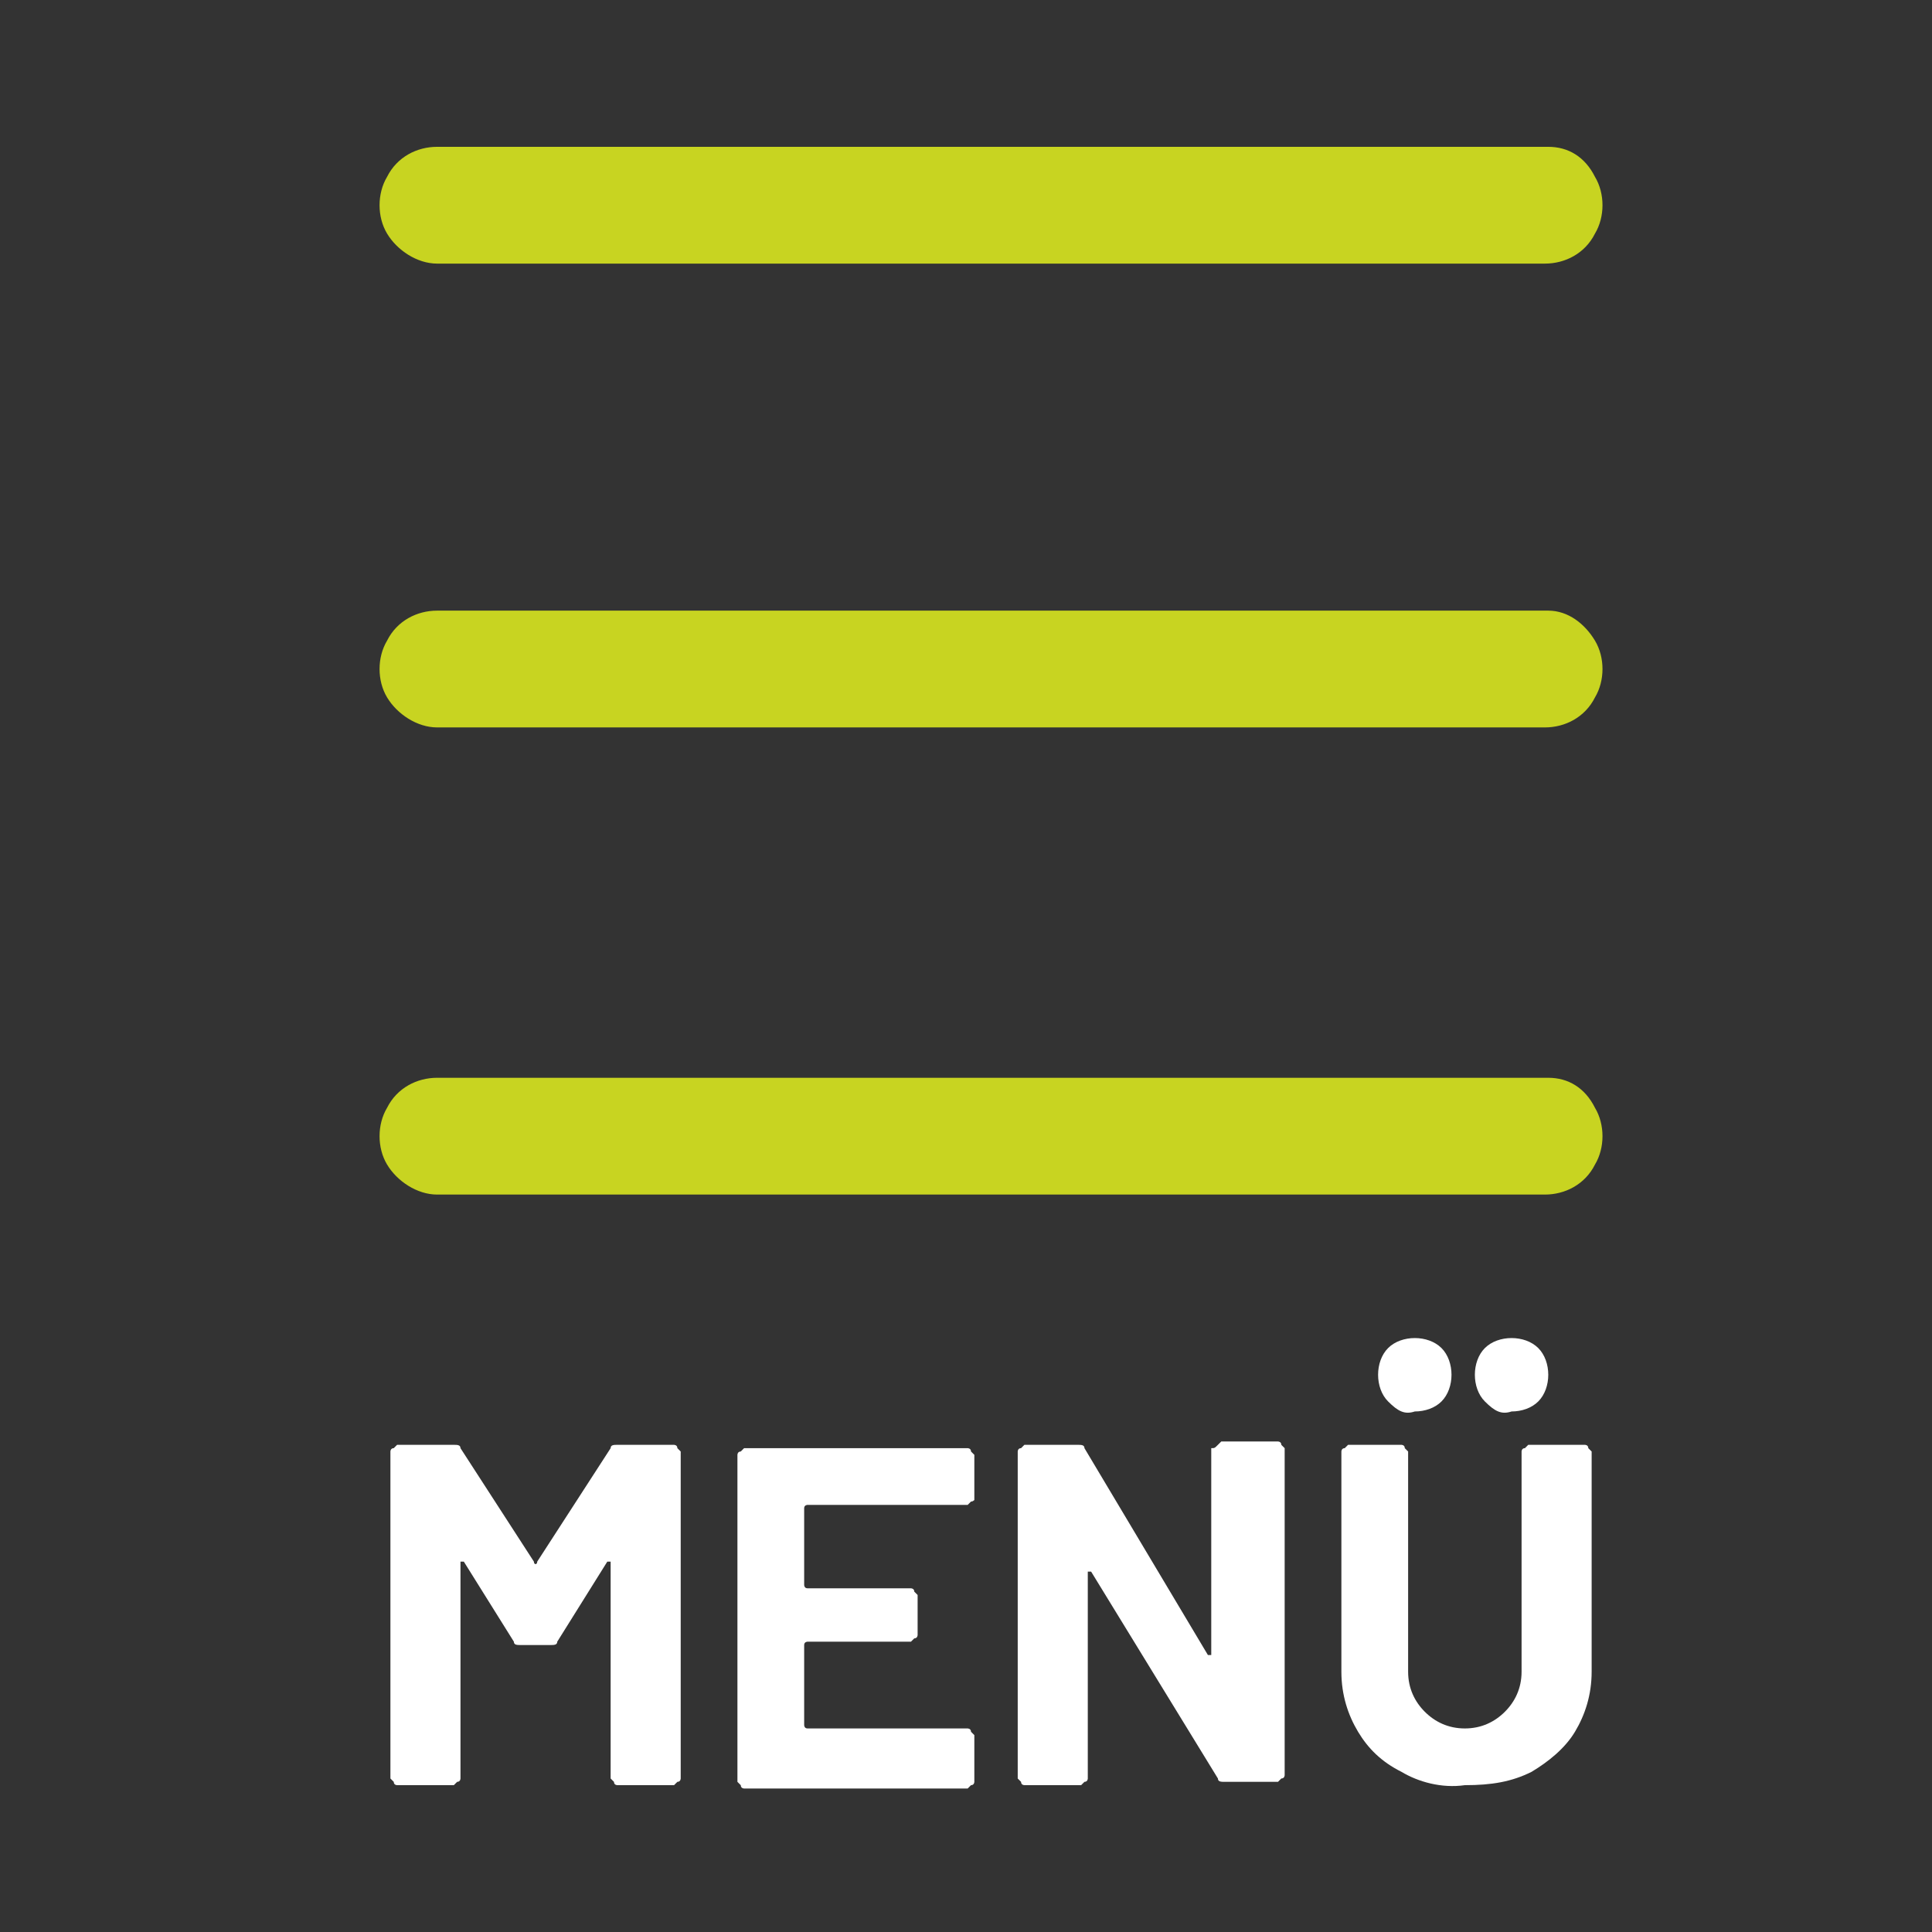
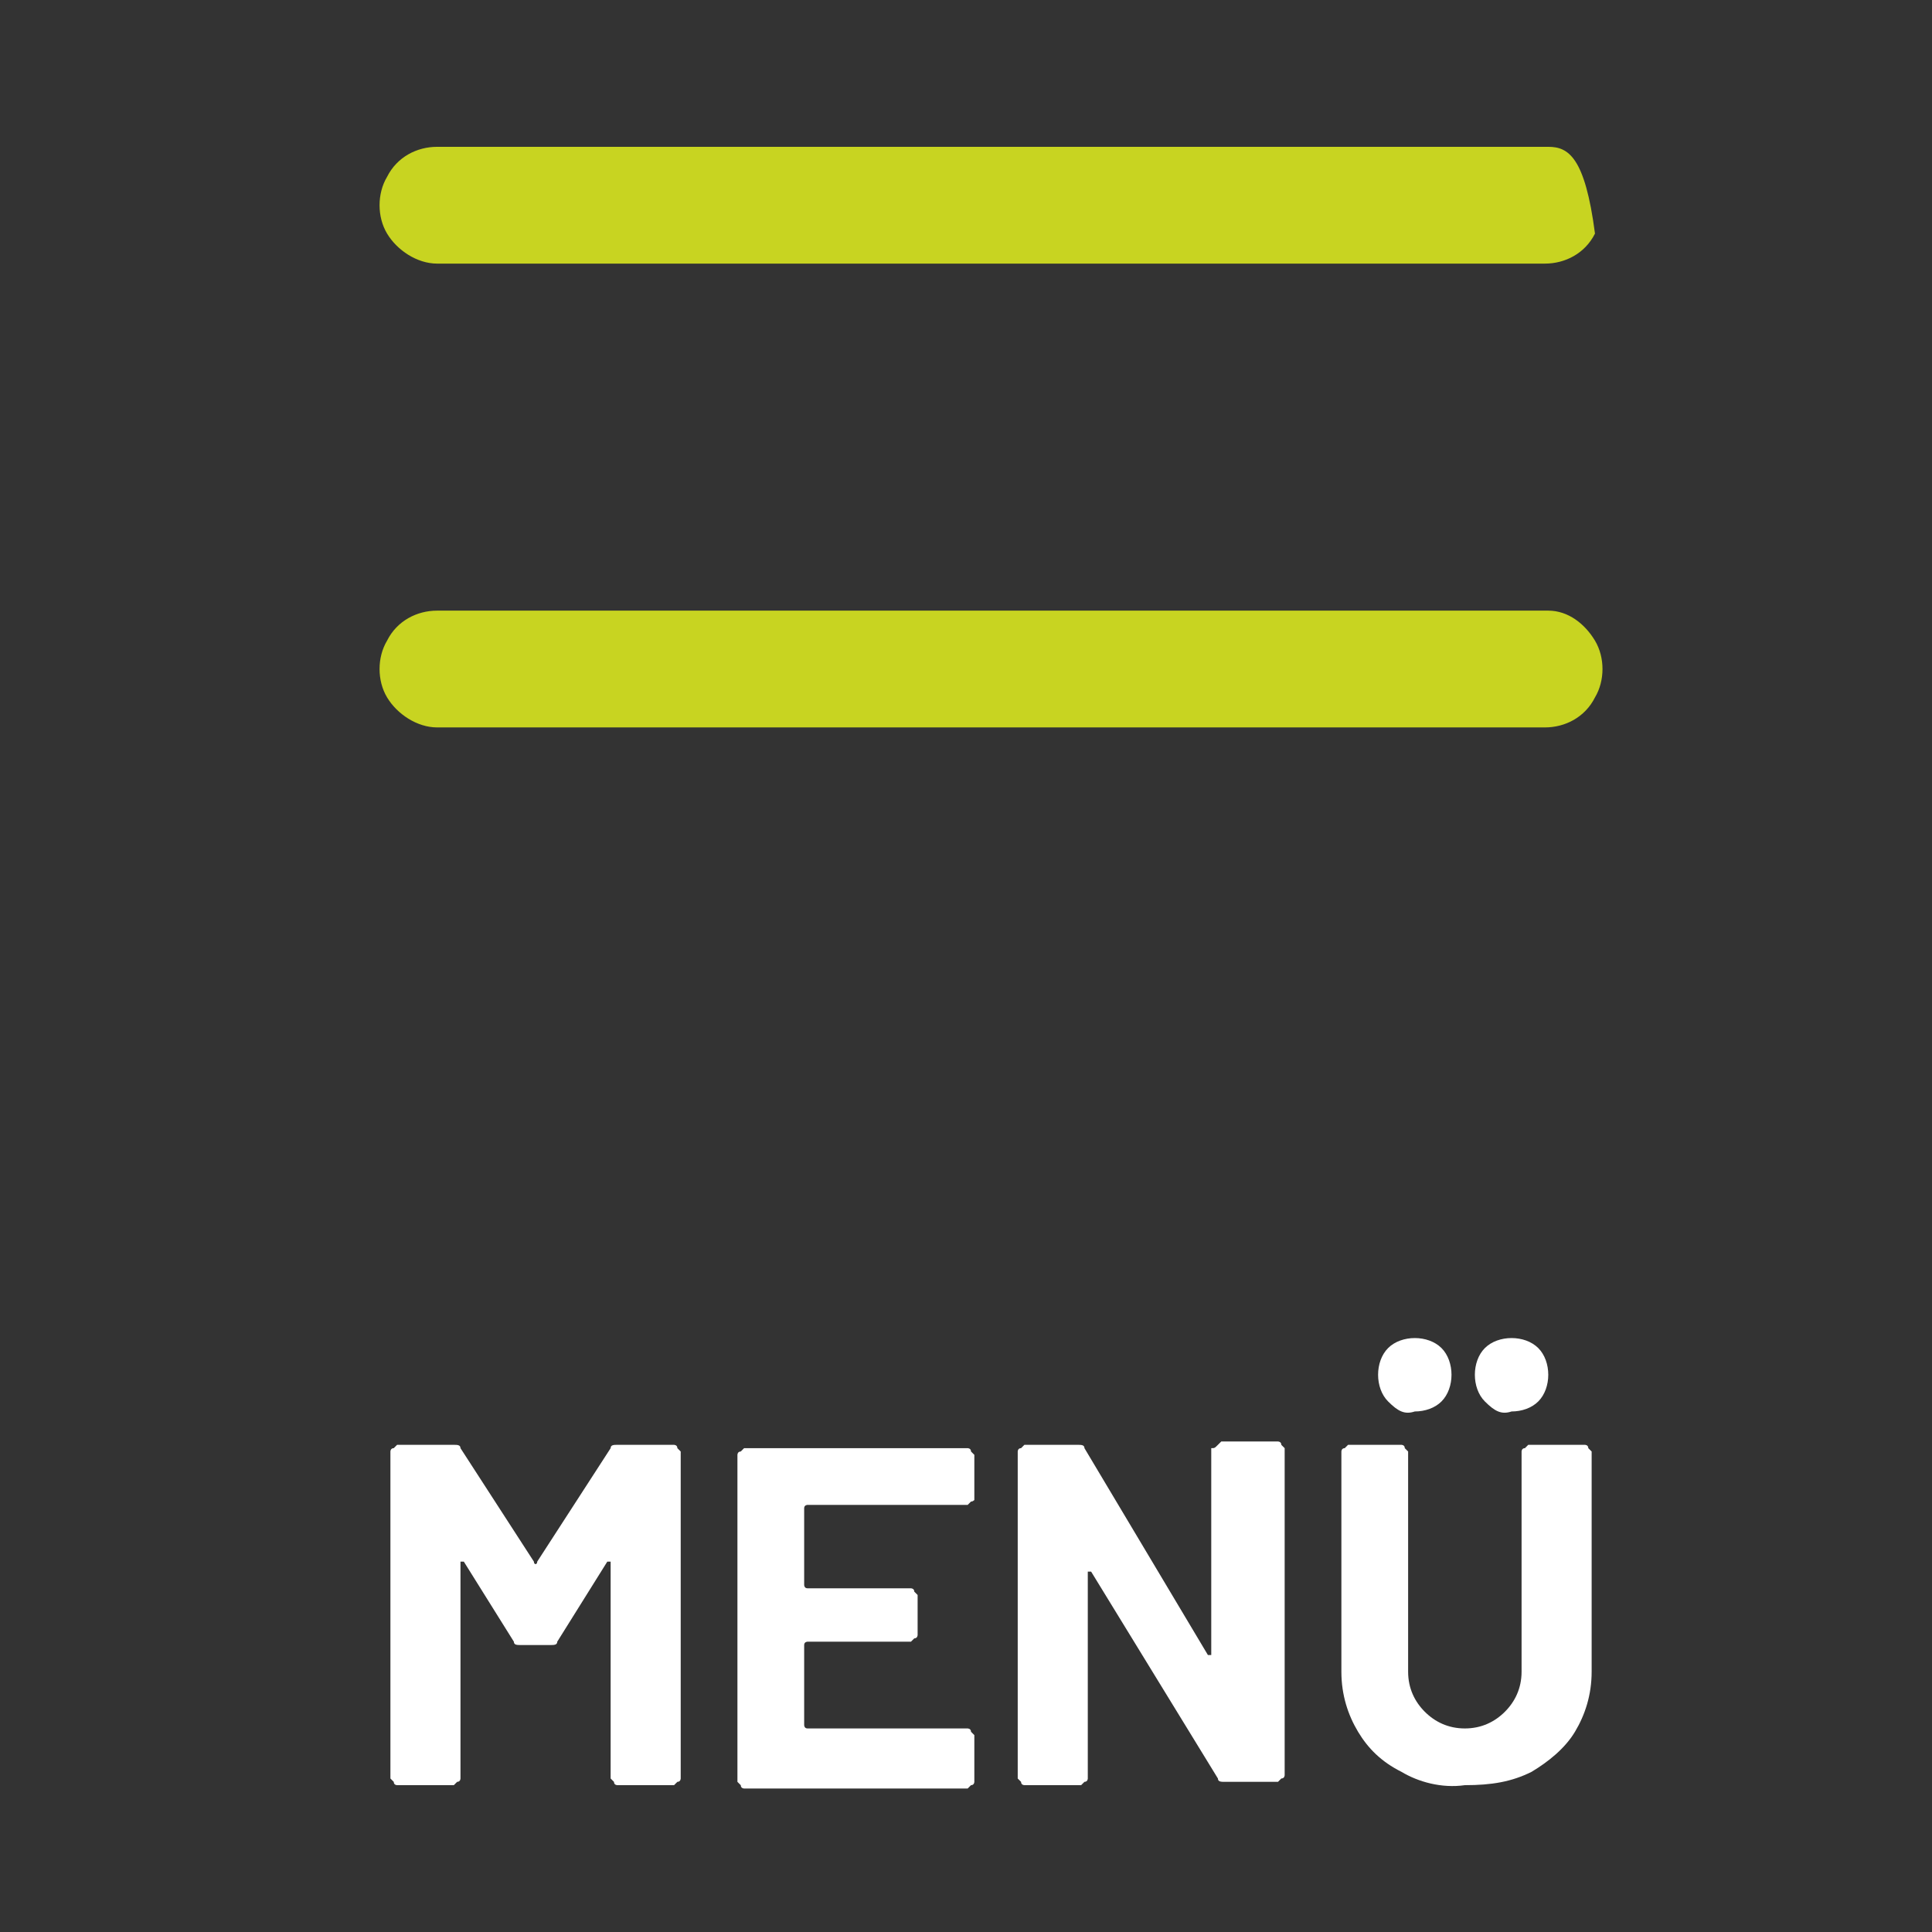
<svg xmlns="http://www.w3.org/2000/svg" version="1.1" id="Ebene_1" x="0px" y="0px" viewBox="0 0 57.9 57.9" style="enable-background:new 0 0 57.9 57.9;" xml:space="preserve">
  <rect x="0" y="0" width="57.9" height="57.9" fill="#333333" stroke="none" />
  <style type="text/css">
	.st0{fill:#FFFFFF;}
	.st1{fill:#C8D421;}
</style>
  <g>
    <path class="st0" d="M18.5,43.3h1.7c0,0,0.1,0,0.1,0.1c0,0,0.1,0.1,0.1,0.1v9.8c0,0,0,0.1-0.1,0.1c0,0-0.1,0.1-0.1,0.1h-1.7   c0,0-0.1,0-0.1-0.1c0,0-0.1-0.1-0.1-0.1v-6.4c0,0,0-0.1,0-0.1c0,0,0,0-0.1,0l-1.5,2.4c0,0.1-0.1,0.1-0.2,0.1h-0.9   c-0.1,0-0.2,0-0.2-0.1l-1.5-2.4c0,0,0,0-0.1,0c0,0,0,0,0,0.1v6.4c0,0,0,0.1-0.1,0.1c0,0-0.1,0.1-0.1,0.1h-1.7c0,0-0.1,0-0.1-0.1   c0,0-0.1-0.1-0.1-0.1v-9.8c0,0,0-0.1,0.1-0.1c0,0,0.1-0.1,0.1-0.1h1.7c0.1,0,0.2,0,0.2,0.1l2.2,3.4c0,0.1,0.1,0.1,0.1,0l2.2-3.4   C18.3,43.3,18.4,43.3,18.5,43.3z" />
    <path class="st0" d="M29.1,45c0,0-0.1,0.1-0.1,0.1h-4.8c0,0-0.1,0-0.1,0.1v2.3c0,0,0,0.1,0.1,0.1h3.1c0,0,0.1,0,0.1,0.1   c0,0,0.1,0.1,0.1,0.1V49c0,0,0,0.1-0.1,0.1c0,0-0.1,0.1-0.1,0.1h-3.1c0,0-0.1,0-0.1,0.1v2.4c0,0,0,0.1,0.1,0.1H29   c0,0,0.1,0,0.1,0.1c0,0,0.1,0.1,0.1,0.1v1.4c0,0,0,0.1-0.1,0.1c0,0-0.1,0.1-0.1,0.1h-6.7c0,0-0.1,0-0.1-0.1c0,0-0.1-0.1-0.1-0.1   v-9.8c0,0,0-0.1,0.1-0.1c0,0,0.1-0.1,0.1-0.1H29c0,0,0.1,0,0.1,0.1c0,0,0.1,0.1,0.1,0.1v1.4C29.2,44.9,29.2,45,29.1,45z" />
    <path class="st0" d="M36.5,43.3c0,0,0.1-0.1,0.1-0.1h1.7c0,0,0.1,0,0.1,0.1c0,0,0.1,0.1,0.1,0.1v9.8c0,0,0,0.1-0.1,0.1   c0,0-0.1,0.1-0.1,0.1h-1.6c-0.1,0-0.2,0-0.2-0.1l-3.8-6.2c0,0,0,0-0.1,0c0,0,0,0,0,0.1l0,6.1c0,0,0,0.1-0.1,0.1   c0,0-0.1,0.1-0.1,0.1h-1.7c0,0-0.1,0-0.1-0.1c0,0-0.1-0.1-0.1-0.1v-9.8c0,0,0-0.1,0.1-0.1c0,0,0.1-0.1,0.1-0.1h1.6   c0.1,0,0.2,0,0.2,0.1l3.7,6.2c0,0,0,0,0.1,0c0,0,0,0,0-0.1l0-6.1C36.4,43.4,36.4,43.4,36.5,43.3z" />
    <path class="st0" d="M42,53.1c-0.6-0.3-1-0.7-1.3-1.2c-0.3-0.5-0.5-1.1-0.5-1.8v-6.6c0,0,0-0.1,0.1-0.1c0,0,0.1-0.1,0.1-0.1H42   c0,0,0.1,0,0.1,0.1c0,0,0.1,0.1,0.1,0.1v6.6c0,0.5,0.2,0.9,0.5,1.2c0.3,0.3,0.7,0.5,1.2,0.5c0.5,0,0.9-0.2,1.2-0.5   c0.3-0.3,0.5-0.7,0.5-1.2v-6.6c0,0,0-0.1,0.1-0.1c0,0,0.1-0.1,0.1-0.1h1.7c0,0,0.1,0,0.1,0.1c0,0,0.1,0.1,0.1,0.1v6.6   c0,0.7-0.2,1.3-0.5,1.8c-0.3,0.5-0.8,0.9-1.3,1.2c-0.6,0.3-1.2,0.4-2,0.4C43.2,53.6,42.5,53.4,42,53.1z M41.6,42   c-0.2-0.2-0.3-0.5-0.3-0.8c0-0.3,0.1-0.6,0.3-0.8c0.2-0.2,0.5-0.3,0.8-0.3c0.3,0,0.6,0.1,0.8,0.3c0.2,0.2,0.3,0.5,0.3,0.8   c0,0.3-0.1,0.6-0.3,0.8s-0.5,0.3-0.8,0.3C42.1,42.4,41.9,42.3,41.6,42z M44.5,42c-0.2-0.2-0.3-0.5-0.3-0.8c0-0.3,0.1-0.6,0.3-0.8   c0.2-0.2,0.5-0.3,0.8-0.3c0.3,0,0.6,0.1,0.8,0.3c0.2,0.2,0.3,0.5,0.3,0.8c0,0.3-0.1,0.6-0.3,0.8c-0.2,0.2-0.5,0.3-0.8,0.3   C45,42.4,44.8,42.3,44.5,42z" />
  </g>
  <g>
    <g>
-       <path class="st1" d="M46.4,4.4H13.1c-0.6,0-1.2,0.3-1.5,0.9c-0.3,0.5-0.3,1.2,0,1.7c0.3,0.5,0.9,0.9,1.5,0.9h33.2    c0.6,0,1.2-0.3,1.5-0.9c0.3-0.5,0.3-1.2,0-1.7C47.5,4.7,47,4.4,46.4,4.4z" />
+       <path class="st1" d="M46.4,4.4H13.1c-0.6,0-1.2,0.3-1.5,0.9c-0.3,0.5-0.3,1.2,0,1.7c0.3,0.5,0.9,0.9,1.5,0.9h33.2    c0.6,0,1.2-0.3,1.5-0.9C47.5,4.7,47,4.4,46.4,4.4z" />
    </g>
    <g>
      <path class="st1" d="M46.4,18.3H13.1c-0.6,0-1.2,0.3-1.5,0.9c-0.3,0.5-0.3,1.2,0,1.7c0.3,0.5,0.9,0.9,1.5,0.9h33.2    c0.6,0,1.2-0.3,1.5-0.9c0.3-0.5,0.3-1.2,0-1.7C47.5,18.7,47,18.3,46.4,18.3z" />
    </g>
    <g>
-       <path class="st1" d="M46.4,32.3H13.1c-0.6,0-1.2,0.3-1.5,0.9c-0.3,0.5-0.3,1.2,0,1.7c0.3,0.5,0.9,0.9,1.5,0.9h33.2    c0.6,0,1.2-0.3,1.5-0.9c0.3-0.5,0.3-1.2,0-1.7C47.5,32.6,47,32.3,46.4,32.3z" />
-     </g>
+       </g>
  </g>
</svg>